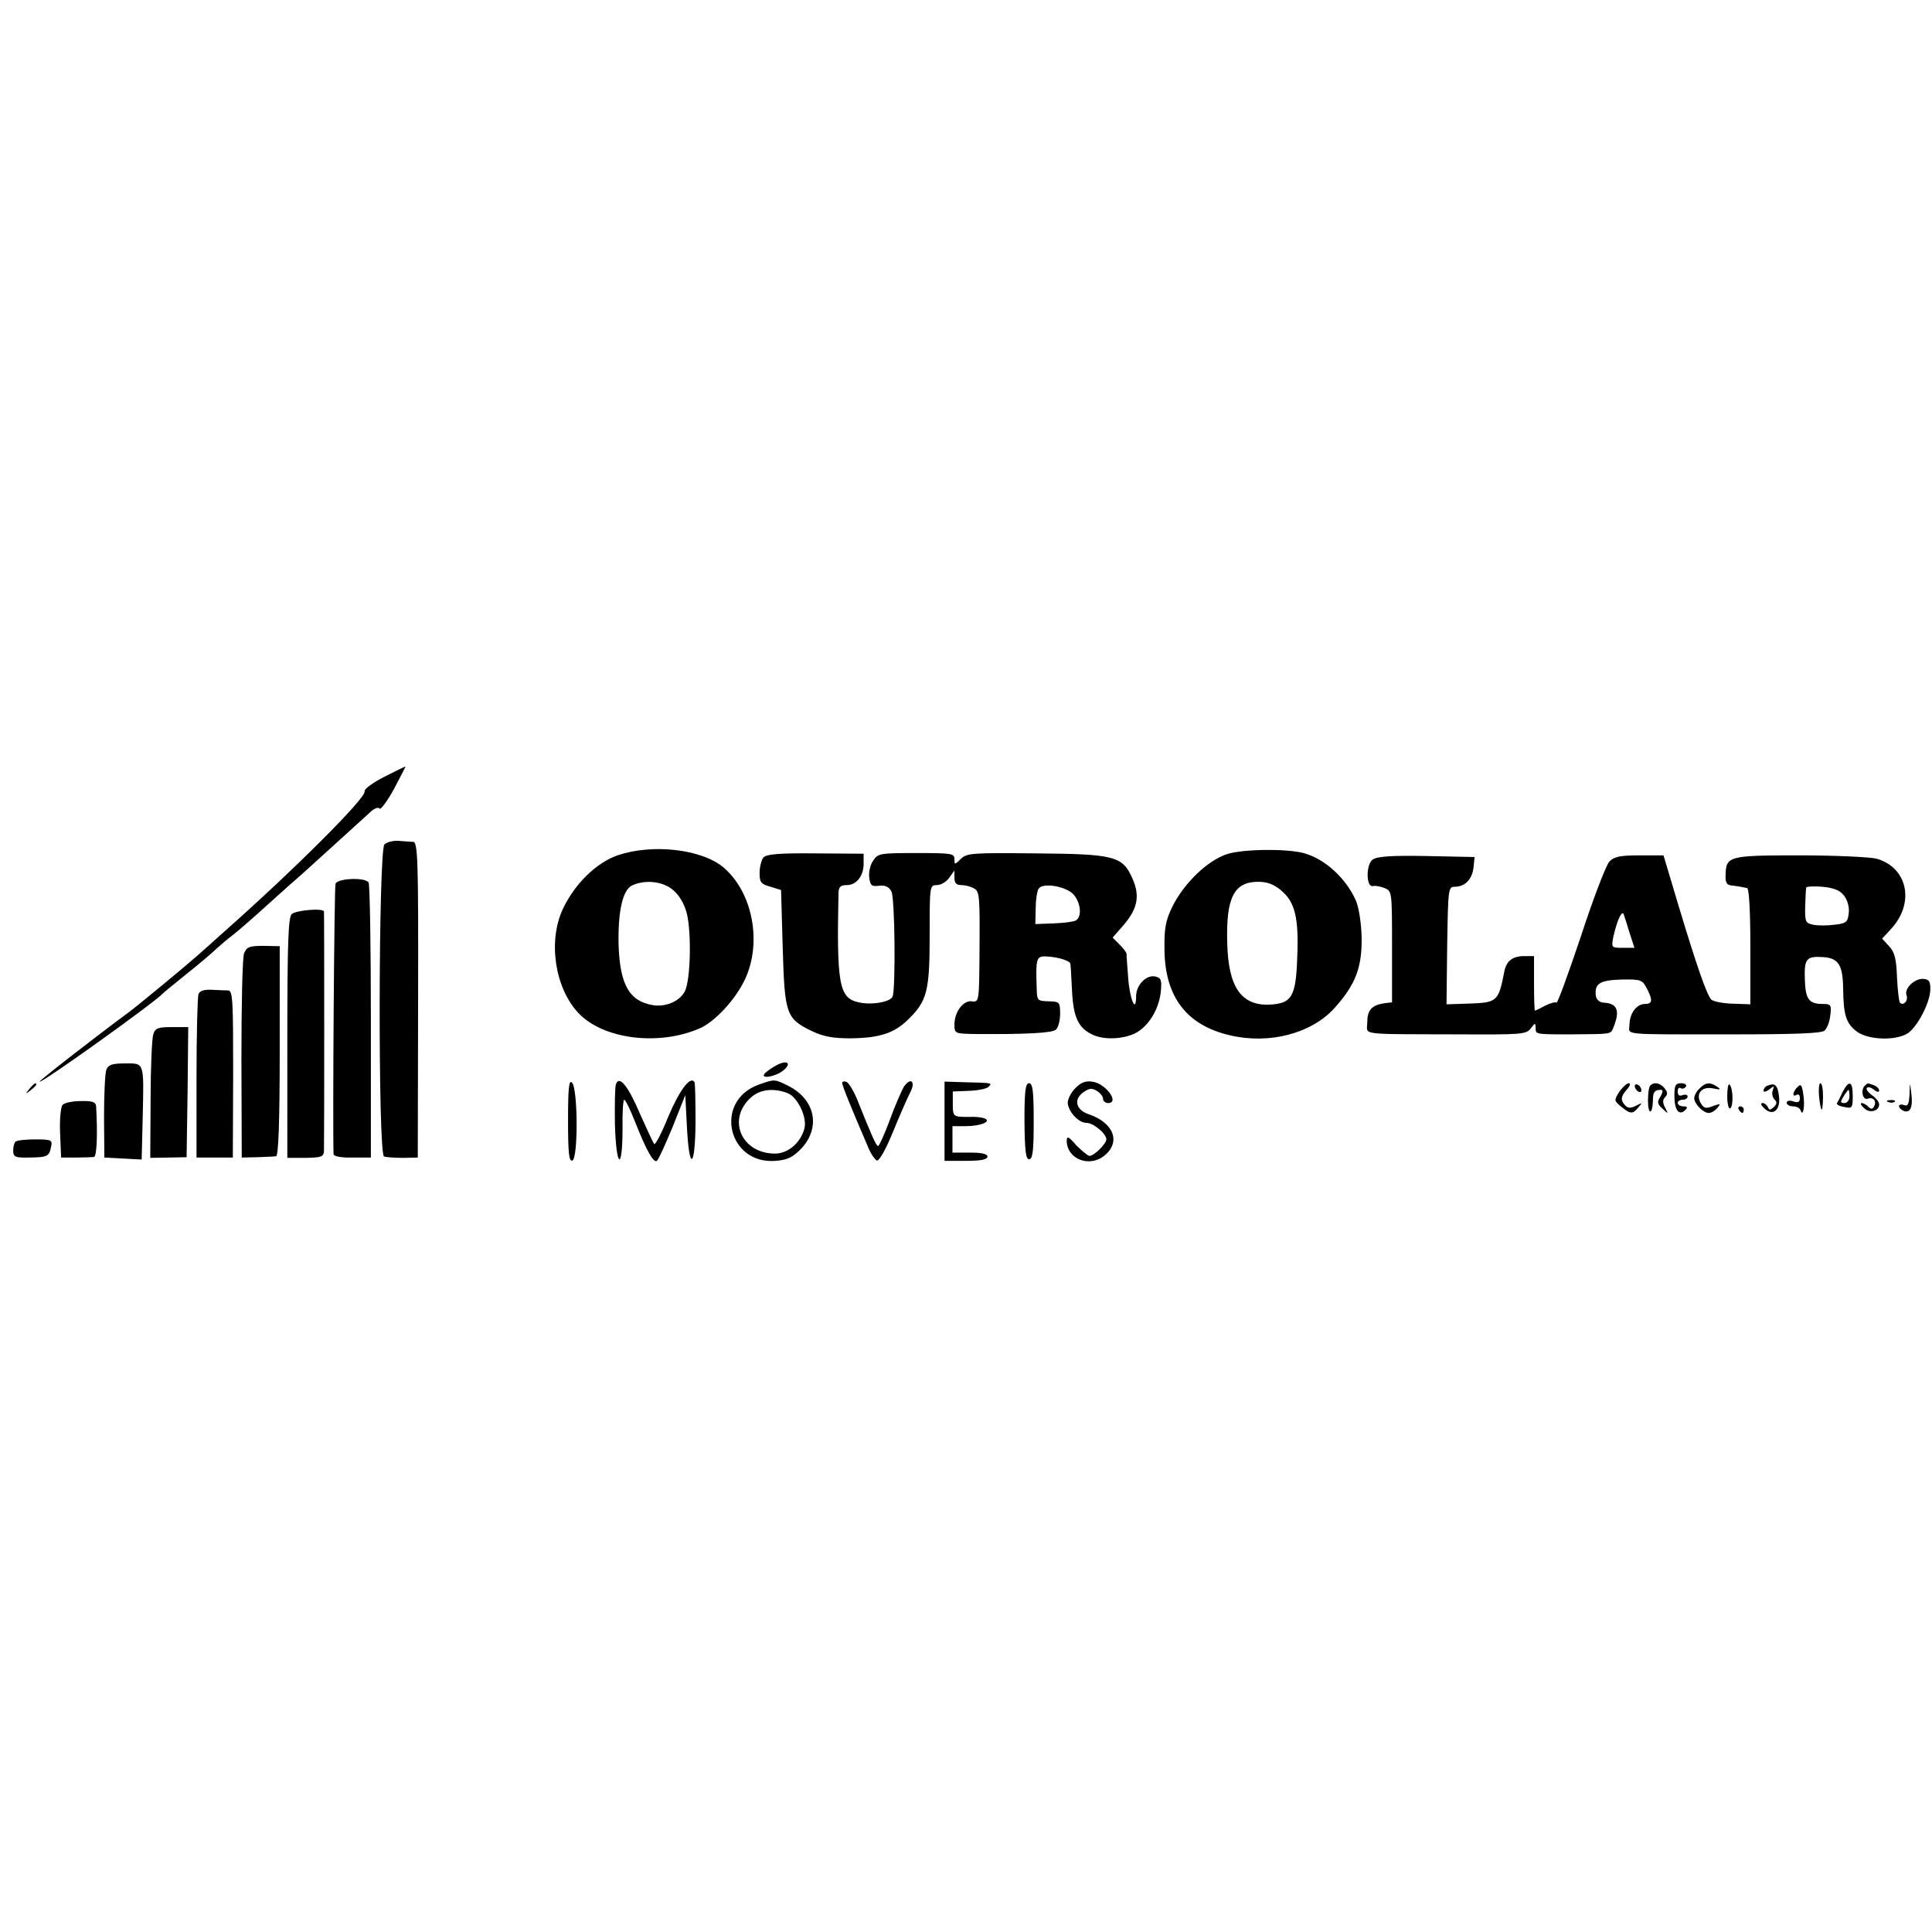
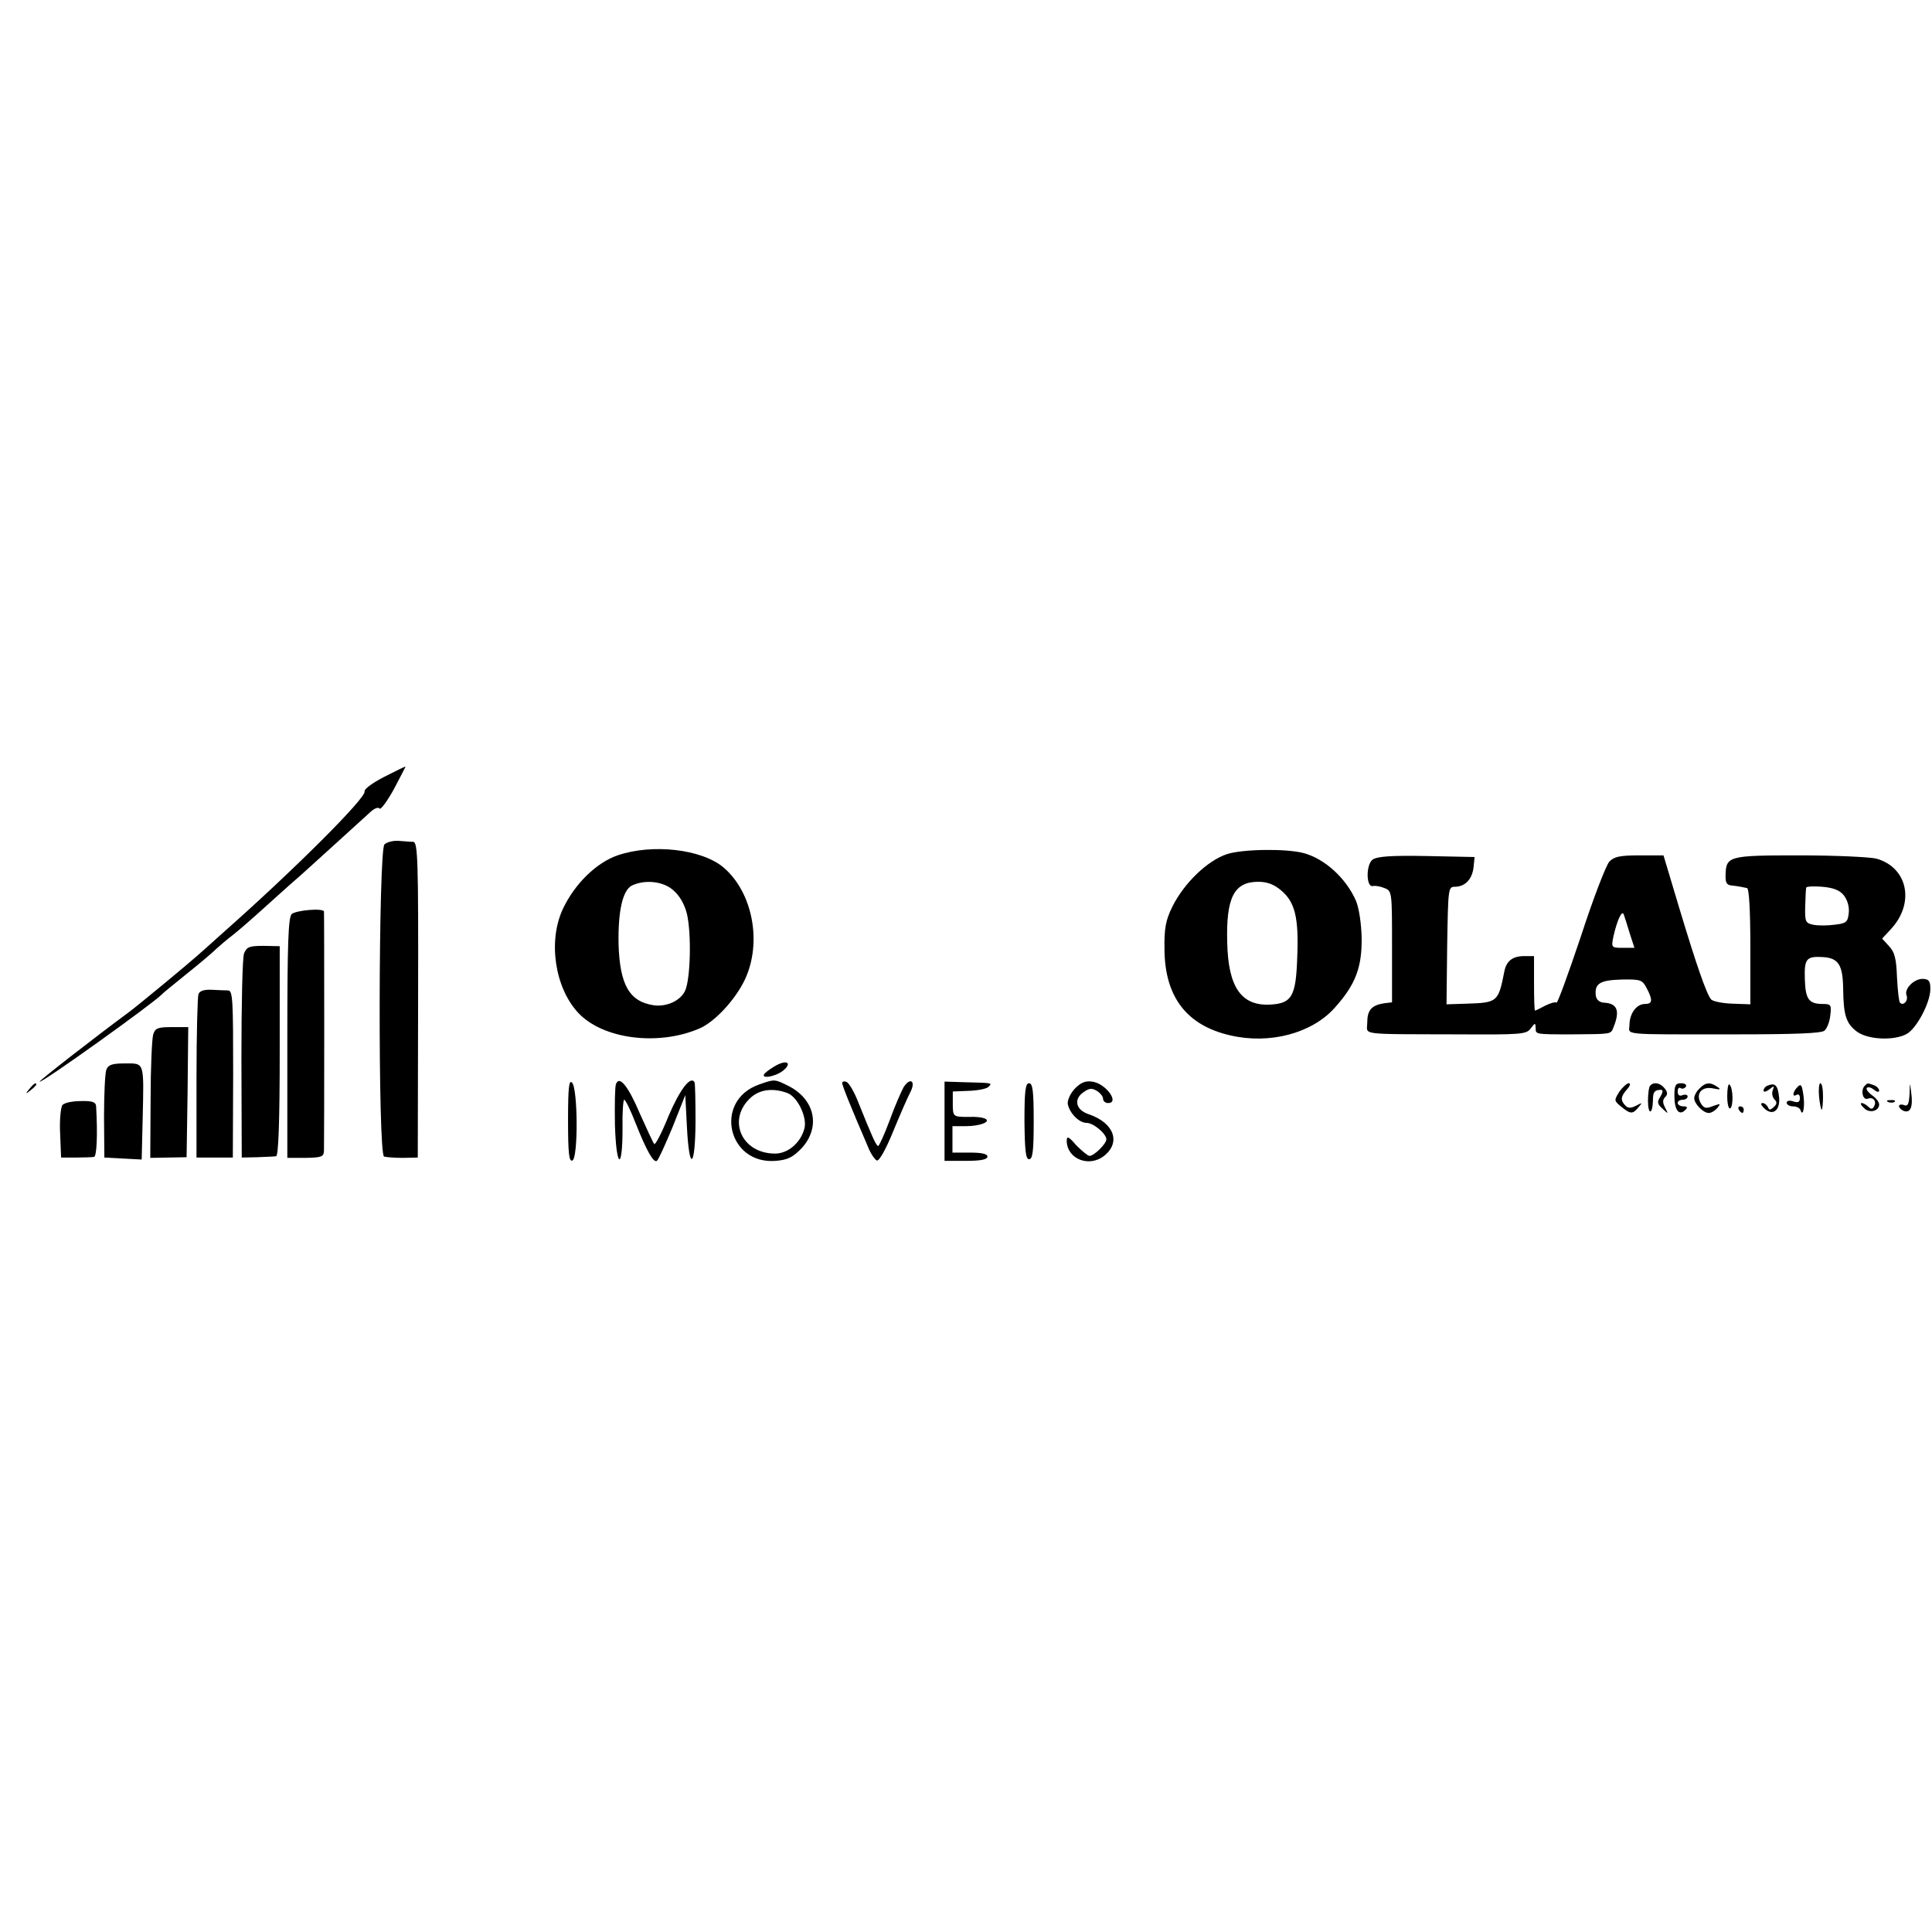
<svg xmlns="http://www.w3.org/2000/svg" version="1.0" width="585pt" height="585pt" viewBox="0 0 585 585" preserveAspectRatio="xMidYMid meet">
  <g transform="translate(0,585) scale(0.1,-0.1)" fill="#000000" stroke="none">
    <path d="M1162 3497 c-35 -18 -60 -37 -58 -43 7 -18 -216 -240 -424 -424 -40 -36 -78 -70 -84 -75 -22 -20 -180 -151 -206 -170 -99 -73 -270 -206 -270 -210 0 -10 347 239 370 264 3 4 37 31 75 62 39 31 79 65 90 76 11 10 33 29 49 41 17 13 65 55 109 95 43 39 88 79 100 89 21 19 158 143 205 186 14 14 27 19 31 14 3 -6 23 21 44 59 20 38 36 69 35 68 -2 0 -31 -14 -66 -32z" />
    <path d="M1164 3293 c-18 -19 -20 -939 -1 -945 7 -2 32 -4 57 -4 l45 1 1 478 c1 429 -1 477 -15 478 -9 0 -29 2 -45 3 -16 1 -35 -4 -42 -11z" />
    <path d="M1870 3260 c-64 -22 -130 -86 -166 -163 -45 -97 -24 -238 47 -314 74 -79 240 -101 365 -48 47 19 111 88 140 150 52 112 23 264 -66 339 -66 55 -215 72 -320 36z m168 -105 c19 -16 34 -41 42 -72 14 -60 11 -199 -6 -234 -15 -30 -56 -48 -94 -43 -74 11 -103 61 -107 184 -2 100 12 165 41 179 39 18 93 13 124 -14z" />
    <path d="M3716 3264 c-59 -19 -130 -87 -166 -159 -20 -41 -25 -64 -24 -130 1 -143 67 -230 199 -260 119 -28 247 6 316 83 64 71 83 123 82 212 -1 44 -8 90 -17 112 -30 69 -95 128 -159 145 -53 14 -184 12 -231 -3z m163 -110 c42 -35 54 -82 49 -202 -4 -120 -16 -141 -85 -144 -85 -3 -124 54 -127 187 -4 138 21 185 94 185 27 0 48 -8 69 -26z" />
-     <path d="M2312 3254 c-6 -7 -12 -28 -12 -47 0 -29 4 -34 33 -42 l32 -10 5 -175 c6 -201 10 -214 88 -252 36 -17 64 -22 117 -22 88 1 132 15 175 57 57 56 65 85 65 255 0 150 0 152 22 152 12 0 29 10 37 22 l16 22 0 -22 c0 -16 6 -22 21 -22 11 0 28 -4 38 -10 17 -8 18 -25 17 -177 -1 -166 -1 -168 -23 -165 -26 4 -53 -32 -53 -70 0 -28 1 -28 68 -29 148 -1 227 3 239 13 7 6 13 27 13 48 0 35 -2 37 -31 38 -39 1 -39 1 -40 43 -3 86 -1 94 28 93 34 -1 73 -13 74 -22 1 -4 3 -40 5 -81 4 -84 20 -116 67 -136 39 -16 104 -10 137 14 35 25 60 71 65 119 3 34 1 41 -16 45 -27 7 -59 -25 -59 -60 0 -55 -20 -6 -24 58 -3 35 -5 67 -5 72 -1 4 -10 16 -21 27 l-21 21 35 40 c41 49 48 87 25 139 -30 68 -54 74 -292 76 -194 2 -210 1 -228 -17 -18 -18 -19 -18 -19 0 0 17 -10 18 -116 18 -109 0 -116 -1 -130 -23 -9 -12 -14 -35 -12 -51 3 -24 7 -28 30 -25 18 2 30 -3 37 -17 11 -19 13 -292 4 -318 -6 -17 -64 -27 -103 -18 -59 13 -67 53 -61 333 1 17 7 22 25 22 30 0 52 29 51 67 l0 28 -145 1 c-109 1 -148 -2 -158 -12z m940 -114 c21 -26 24 -65 6 -77 -7 -4 -38 -8 -68 -9 l-55 -2 1 47 c0 26 4 53 9 60 12 20 86 7 107 -19z" />
    <path d="M4156 3247 c-20 -15 -20 -84 1 -80 7 2 23 -1 35 -6 23 -9 23 -11 23 -177 l0 -169 -25 -3 c-37 -6 -50 -21 -50 -58 0 -39 -33 -35 278 -36 188 -1 204 0 217 18 13 17 14 18 15 2 0 -20 -4 -20 110 -20 120 1 117 0 125 20 21 51 13 74 -29 76 -13 1 -22 9 -24 21 -4 37 12 47 78 49 58 1 63 -1 76 -26 19 -36 18 -48 -5 -48 -25 0 -46 -27 -47 -62 0 -33 -37 -30 318 -30 181 0 262 3 272 11 8 6 16 27 18 46 4 32 2 35 -22 35 -43 0 -53 14 -55 74 -2 63 4 71 55 68 47 -3 60 -24 61 -96 1 -81 9 -105 42 -130 33 -24 111 -28 150 -7 30 16 72 95 72 136 0 24 -4 30 -22 31 -27 1 -58 -30 -50 -50 6 -16 -10 -33 -20 -22 -3 3 -7 37 -9 77 -2 56 -7 76 -24 94 l-21 23 26 28 c74 79 52 187 -43 214 -20 5 -125 10 -233 10 -216 0 -223 -2 -224 -61 -1 -21 4 -29 17 -30 10 -1 23 -3 28 -4 6 -1 15 -3 20 -4 6 -1 10 -67 10 -176 l0 -176 -55 2 c-30 1 -59 7 -64 13 -14 17 -44 103 -97 279 l-47 157 -73 0 c-59 0 -77 -4 -91 -19 -10 -11 -49 -112 -86 -226 -38 -113 -71 -204 -74 -201 -3 3 -18 -1 -34 -9 -15 -8 -29 -15 -31 -15 -2 0 -3 37 -3 82 l0 83 -30 0 c-35 0 -54 -15 -60 -47 -18 -92 -21 -94 -113 -97 l-62 -2 2 178 c3 177 3 178 25 178 30 1 51 23 55 60 l3 30 -145 3 c-108 2 -150 -1 -164 -11z m1427 -108 c11 -14 17 -35 15 -53 -3 -28 -7 -32 -43 -36 -22 -3 -51 -3 -65 0 -23 5 -25 9 -24 55 1 28 2 53 3 57 0 4 22 5 48 3 34 -3 53 -10 66 -26z m-648 -116 l14 -43 -35 0 c-35 0 -35 1 -29 33 12 53 27 84 32 67 3 -8 11 -34 18 -57z" />
-     <path d="M1016 3174 c-4 -10 -9 -735 -6 -819 0 -6 24 -11 56 -10 l57 0 0 411 c0 226 -3 416 -7 422 -10 16 -94 13 -100 -4z" />
    <path d="M883 3082 c-10 -11 -13 -89 -13 -376 l0 -362 55 0 c48 1 55 3 56 21 1 25 1 718 0 725 -2 11 -85 4 -98 -8z" />
    <path d="M739 2963 c-5 -12 -8 -157 -8 -320 l1 -298 46 1 c26 1 52 2 58 3 7 1 11 101 11 319 l0 317 -49 1 c-43 0 -51 -3 -59 -23z" />
    <path d="M601 2840 c-3 -8 -6 -123 -6 -255 l0 -240 55 0 55 0 1 253 c0 222 -1 252 -15 253 -9 0 -31 1 -50 2 -22 1 -36 -3 -40 -13z" />
    <path d="M464 2718 c-4 -13 -8 -102 -8 -199 l-1 -175 55 1 55 1 3 197 2 197 -49 0 c-43 0 -51 -3 -57 -22z" />
    <path d="M2352 2625 c-13 -7 -29 -18 -35 -24 -19 -19 28 -13 54 7 27 22 14 34 -19 17z" />
    <path d="M322 2611 c-4 -11 -7 -75 -7 -143 l1 -123 56 -3 57 -3 3 123 c4 175 6 168 -53 168 -40 0 -51 -4 -57 -19z" />
    <path d="M1720 2457 c0 -99 3 -125 13 -121 18 6 17 218 -1 236 -9 9 -12 -14 -12 -115z" />
    <path d="M1865 2567 c-3 -7 -4 -62 -3 -123 4 -132 23 -142 23 -11 -1 48 2 87 5 87 4 0 20 -33 35 -72 33 -83 54 -120 64 -113 4 2 25 48 47 101 l39 98 5 -97 c7 -136 25 -125 26 15 0 62 -1 116 -3 121 -12 21 -45 -23 -79 -103 -20 -50 -40 -88 -43 -84 -3 3 -22 44 -43 91 -36 85 -63 118 -73 90z" />
    <path d="M2298 2566 c-138 -49 -95 -243 51 -231 37 3 52 11 79 39 57 63 40 146 -39 187 -44 22 -43 22 -91 5z m87 -26 c30 -12 59 -72 51 -106 -11 -44 -50 -77 -89 -77 -103 0 -147 105 -72 171 28 24 68 28 110 12z" />
    <path d="M2550 2571 c0 -8 28 -77 78 -193 8 -21 21 -39 27 -42 7 -2 27 33 49 87 21 51 44 104 52 119 18 34 1 48 -20 16 -7 -13 -27 -58 -42 -100 -16 -43 -32 -78 -35 -78 -6 0 -19 30 -60 132 -12 31 -28 59 -36 62 -7 3 -13 1 -13 -3z" />
    <path d="M2860 2455 l0 -120 65 0 c45 0 65 4 65 13 0 8 -17 12 -53 12 l-53 0 0 40 0 40 40 0 c46 0 81 15 56 24 -8 3 -28 5 -45 4 -49 0 -50 0 -50 40 l0 37 49 2 c27 1 53 6 59 12 12 12 14 12 -71 14 l-62 2 0 -120z" />
    <path d="M3254 2553 c-13 -14 -22 -34 -21 -45 5 -28 34 -58 57 -58 21 0 60 -33 60 -50 0 -13 -37 -50 -51 -50 -5 0 -23 15 -40 32 -24 28 -29 29 -29 13 1 -54 67 -81 113 -45 52 41 30 100 -46 126 -40 13 -47 46 -16 67 17 12 25 13 40 4 11 -7 19 -17 19 -24 0 -7 7 -13 15 -13 37 0 -8 61 -49 65 -20 3 -35 -4 -52 -22z" />
    <path d="M89 2553 c-13 -16 -12 -17 4 -4 9 7 17 15 17 17 0 8 -8 3 -21 -13z" />
    <path d="M3102 2455 c1 -90 4 -115 14 -115 11 0 14 25 14 115 0 91 -3 115 -14 115 -11 0 -14 -23 -14 -115z" />
    <path d="M4903 2544 c-16 -26 -16 -27 6 -45 28 -23 35 -23 52 -2 13 15 12 15 -7 5 -16 -8 -24 -8 -32 0 -16 16 -15 28 5 50 9 10 11 18 5 18 -6 0 -19 -12 -29 -26z" />
-     <path d="M4950 2561 c0 -5 5 -13 10 -16 6 -3 10 -2 10 4 0 5 -4 13 -10 16 -5 3 -10 2 -10 -4z" />
    <path d="M4997 2563 c-4 -3 -7 -24 -7 -46 0 -44 14 -43 15 1 0 26 5 32 25 32 6 0 5 -8 -2 -20 -11 -16 -10 -23 6 -37 18 -17 18 -17 8 3 -8 15 -8 24 0 32 8 8 8 15 -2 27 -13 16 -32 20 -43 8z" />
    <path d="M5070 2531 c0 -42 14 -61 33 -42 8 8 6 11 -6 11 -9 0 -17 5 -17 10 0 6 7 10 15 10 8 0 15 4 15 10 0 5 -7 7 -15 4 -10 -4 -15 0 -15 11 0 9 4 14 9 10 5 -3 12 -1 16 5 3 5 -3 10 -14 10 -18 0 -21 -6 -21 -39z" />
    <path d="M5146 2554 c-9 -8 -16 -22 -16 -29 0 -17 27 -45 44 -45 8 0 19 7 26 15 11 14 10 14 -13 6 -22 -9 -28 -7 -38 10 -15 29 5 51 40 43 20 -4 23 -3 11 5 -21 15 -36 14 -54 -5z" />
    <path d="M5230 2531 c0 -23 4 -40 9 -37 10 6 9 61 -2 72 -4 4 -7 -12 -7 -35z" />
    <path d="M5353 2563 c-7 -2 -13 -9 -13 -15 0 -6 7 -4 17 3 15 12 16 12 11 -2 -4 -9 -1 -22 5 -28 8 -8 8 -14 -2 -23 -11 -10 -14 -10 -18 0 -3 6 -10 12 -16 12 -7 0 -5 -6 4 -15 26 -26 50 -8 46 33 -4 36 -12 44 -34 35z" />
    <path d="M5443 2559 c-15 -15 -17 -33 -3 -24 6 3 10 -1 10 -10 0 -12 -6 -15 -20 -10 -11 4 -20 2 -20 -4 0 -6 9 -11 19 -11 11 0 21 -5 23 -12 8 -23 14 16 8 50 -4 27 -7 31 -17 21z" />
    <path d="M5508 2530 c2 -22 6 -40 8 -40 2 0 4 18 4 40 0 22 -3 40 -8 40 -4 0 -6 -18 -4 -40z" />
-     <path d="M5579 2543 c-7 -16 -15 -31 -17 -34 -1 -4 9 -9 23 -11 23 -5 25 -3 25 33 0 46 -11 50 -31 12z m21 -13 c0 -11 -7 -20 -15 -20 -13 0 -13 3 -3 20 7 11 14 20 15 20 2 0 3 -9 3 -20z" />
    <path d="M5647 2563 c-14 -13 -7 -45 8 -40 17 7 29 -8 19 -24 -4 -8 -9 -8 -17 0 -6 6 -15 11 -20 11 -5 0 -2 -7 7 -15 16 -17 46 -10 46 11 0 7 -10 20 -22 28 -12 9 -19 19 -15 22 4 4 13 1 22 -6 8 -7 15 -8 15 -2 0 5 -7 13 -16 16 -19 7 -19 7 -27 -1z" />
    <path d="M5782 2536 c-2 -29 -5 -37 -17 -32 -8 3 -15 1 -15 -3 0 -5 7 -12 15 -15 20 -7 28 13 22 56 -4 33 -4 33 -5 -6z" />
    <path d="M189 2504 c-5 -7 -9 -45 -7 -85 l3 -74 45 0 c25 0 50 1 55 2 8 3 11 68 6 154 -1 12 -12 16 -46 15 -25 0 -50 -5 -56 -12z" />
    <path d="M5718 2513 c7 -3 16 -2 19 1 4 3 -2 6 -13 5 -11 0 -14 -3 -6 -6z" />
    <path d="M5265 2490 c3 -5 8 -10 11 -10 2 0 4 5 4 10 0 6 -5 10 -11 10 -5 0 -7 -4 -4 -10z" />
-     <path d="M47 2393 c-4 -3 -7 -16 -7 -27 0 -19 6 -22 49 -21 55 1 60 3 66 34 4 19 0 21 -49 21 -29 0 -56 -3 -59 -7z" />
  </g>
</svg>